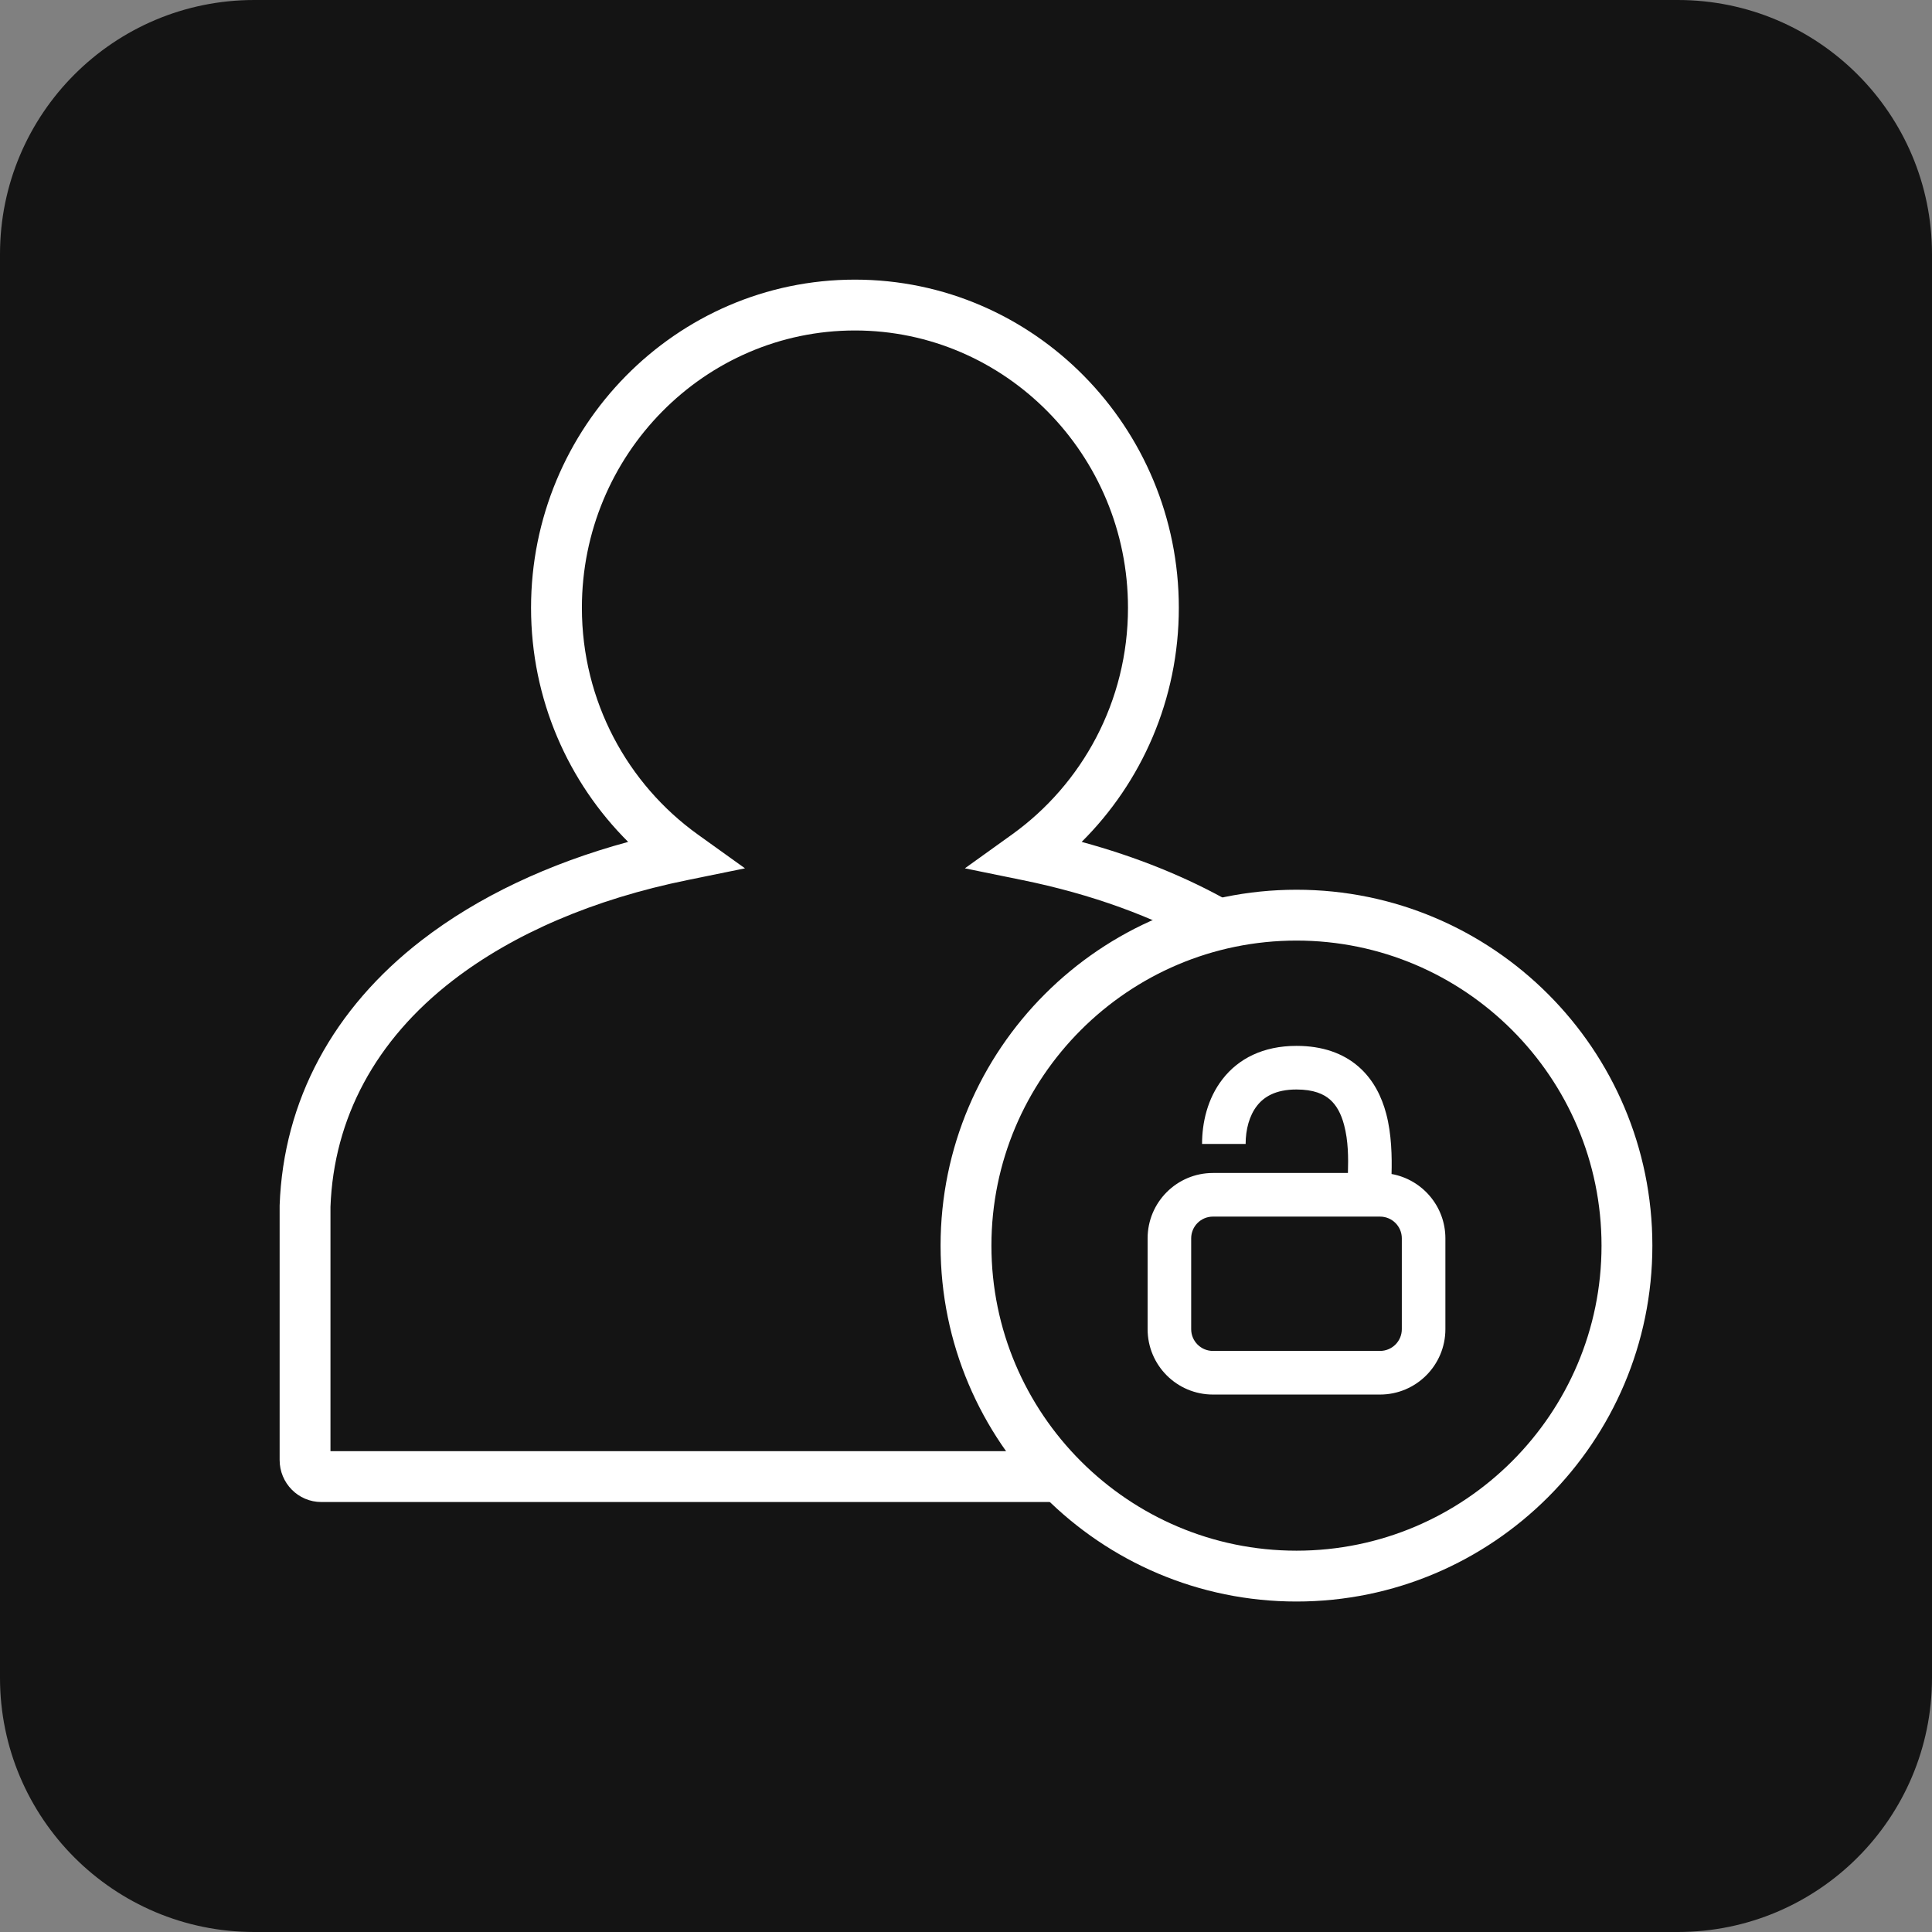
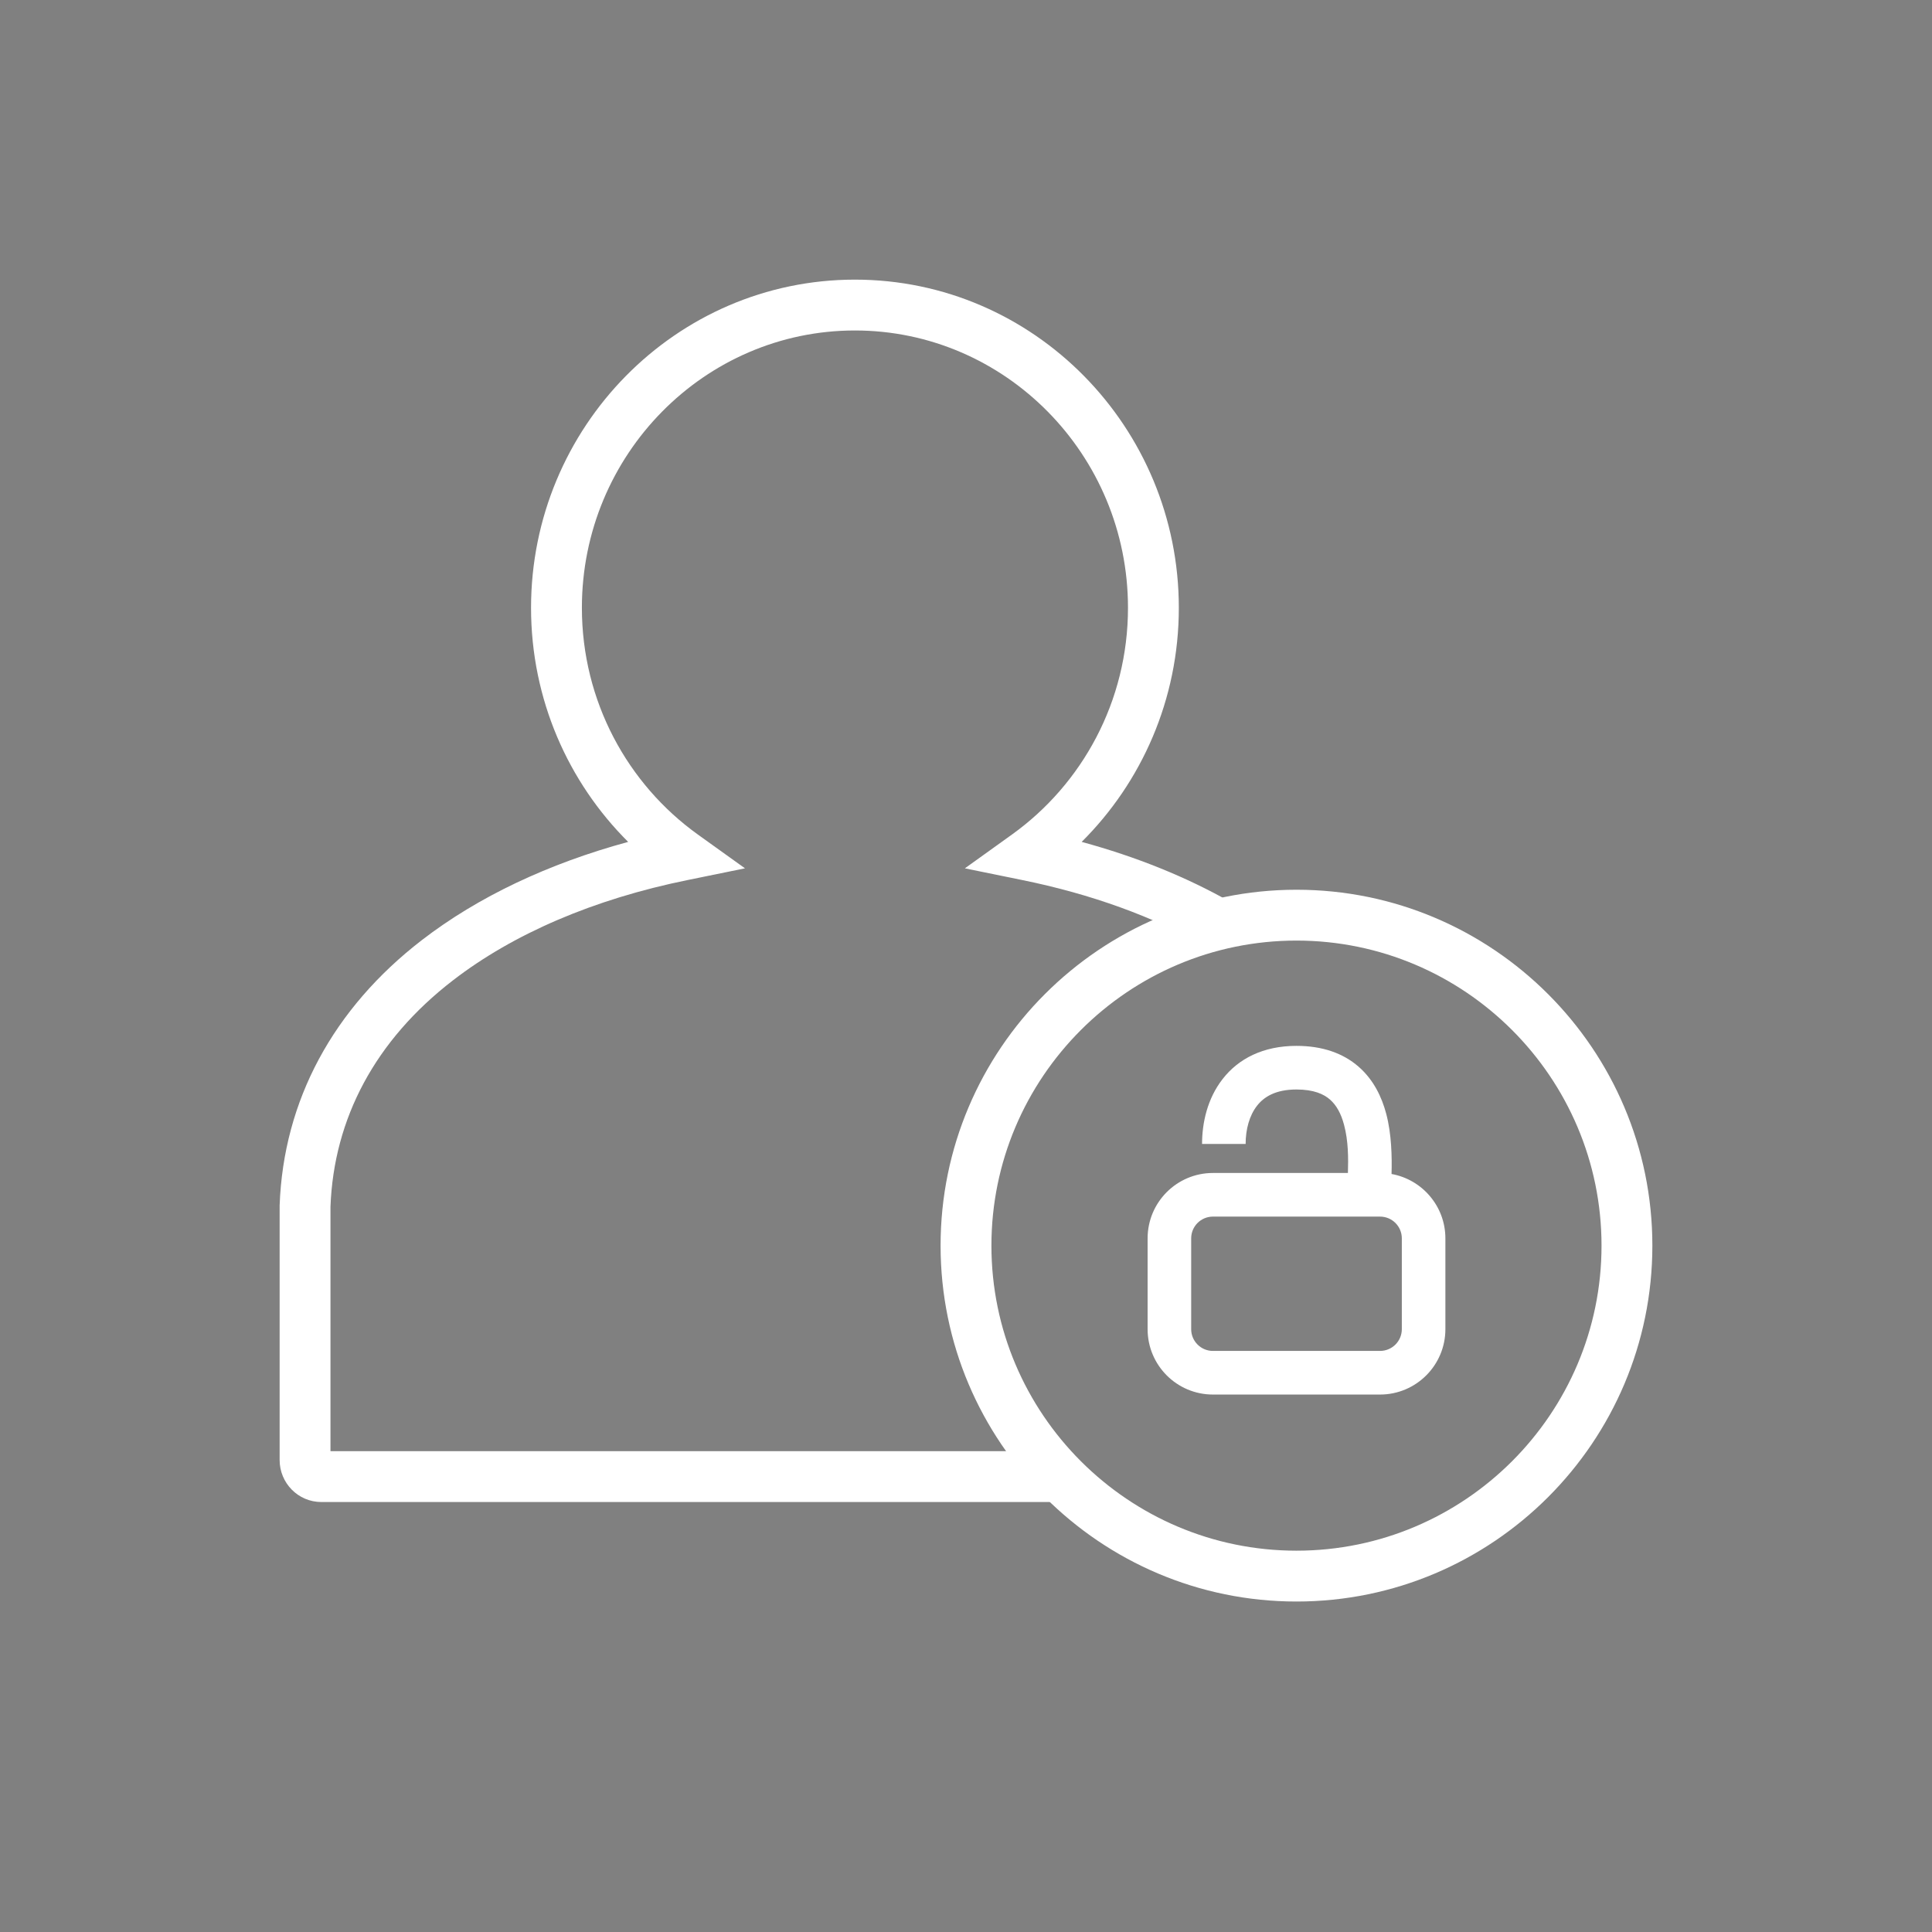
<svg xmlns="http://www.w3.org/2000/svg" width="38" height="38" viewBox="0 0 38 38" fill="none">
  <rect x="0" y="0" width="38" height="38" fill="#808080" stroke="none" />
-   <path d="M0 5C0 2.239 2.239 0 5 0H33C35.761 0 38 2.239 38 5V33C38 35.761 35.761 38 33 38H5C2.239 38 0 35.761 0 33V5Z" fill="#141414" />
  <path fill-rule="evenodd" clip-rule="evenodd" d="M10.445 11.955C10.445 8.401 13.296 5.5 16.815 5.5C20.336 5.5 23.186 8.402 23.186 11.955C23.186 13.756 22.454 15.387 21.275 16.559C22.349 16.851 23.338 17.25 24.21 17.746L23.715 18.615C22.689 18.031 21.465 17.585 20.099 17.308L18.978 17.079L19.907 16.412C21.284 15.423 22.186 13.794 22.186 11.955C22.186 8.941 19.77 6.5 16.815 6.5C13.861 6.5 11.445 8.94 11.445 11.955C11.445 13.794 12.346 15.423 13.723 16.412L14.653 17.079L13.531 17.308C11.678 17.684 10.095 18.367 8.908 19.283C7.383 20.459 6.565 21.996 6.5 23.736V28.543H20.864V29.543H6.321C5.862 29.543 5.5 29.168 5.5 28.717V23.718L5.5 23.709C5.575 21.642 6.556 19.834 8.297 18.491C9.405 17.637 10.789 16.985 12.355 16.559C11.177 15.387 10.445 13.756 10.445 11.955Z" fill="white" />
  <path fill-rule="evenodd" clip-rule="evenodd" d="M25.5 18.5C22.192 18.5 19.5 21.192 19.5 24.5C19.5 27.808 22.192 30.5 25.5 30.5C28.808 30.5 31.5 27.808 31.5 24.5C31.5 21.192 28.808 18.5 25.5 18.5ZM18.5 24.5C18.5 20.639 21.639 17.5 25.5 17.5C29.361 17.5 32.5 20.639 32.5 24.5C32.5 28.361 29.361 31.5 25.5 31.5C21.64 31.5 18.5 28.361 18.5 24.5Z" fill="white" />
  <path fill-rule="evenodd" clip-rule="evenodd" d="M24.046 21.225C24.357 20.823 24.844 20.571 25.5 20.571C26.008 20.571 26.415 20.714 26.72 20.979C27.019 21.239 27.179 21.581 27.265 21.906C27.372 22.308 27.379 22.759 27.37 23.091C27.972 23.199 28.429 23.725 28.429 24.357V26.143C28.429 26.853 27.853 27.429 27.143 27.429H23.857C23.147 27.429 22.572 26.853 22.572 26.143V24.357C22.572 23.647 23.147 23.071 23.857 23.071H26.512C26.521 22.772 26.52 22.439 26.436 22.125C26.378 21.904 26.286 21.737 26.158 21.626C26.037 21.52 25.841 21.429 25.5 21.429C25.085 21.429 24.857 21.577 24.723 21.75C24.574 21.941 24.5 22.214 24.5 22.5H23.643C23.643 22.086 23.747 21.609 24.046 21.225ZM23.857 23.929C23.621 23.929 23.429 24.12 23.429 24.357V26.143C23.429 26.38 23.621 26.571 23.857 26.571H27.143C27.38 26.571 27.572 26.38 27.572 26.143V24.357C27.572 24.12 27.38 23.929 27.143 23.929H23.857Z" fill="white" />
</svg>